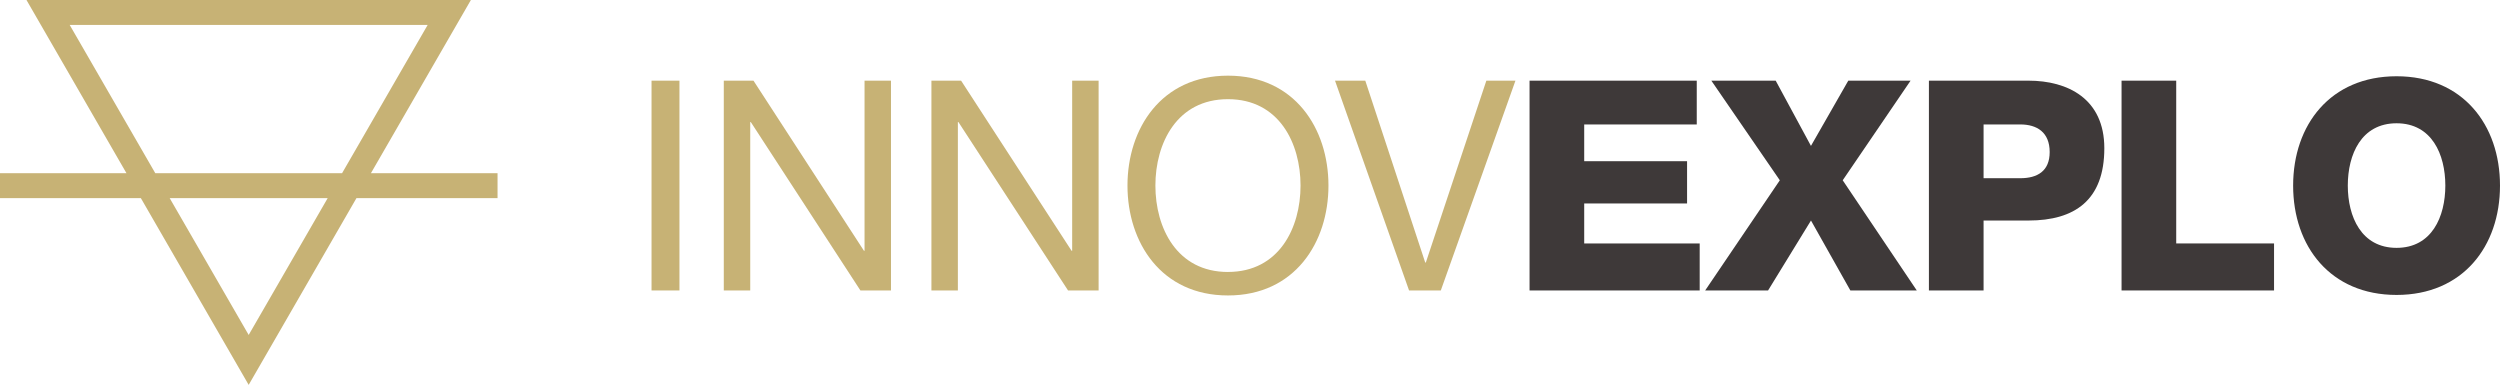
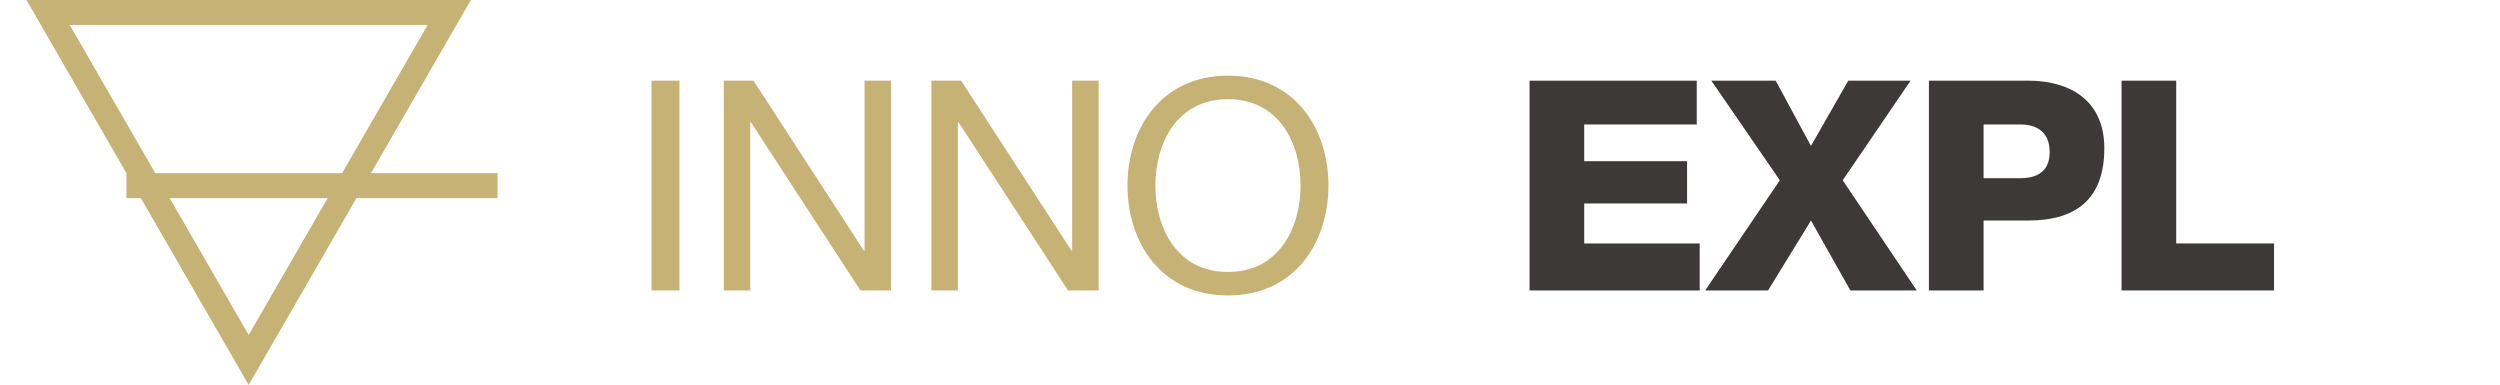
<svg xmlns="http://www.w3.org/2000/svg" width="304.1" height="46.817" viewBox="0 0 304.1 46.817">
  <g id="logo_couleur" data-name="logo couleur" transform="translate(-1.24 -0.369)">
    <path id="Path_2200" data-name="Path 2200" d="M502.14,26.223h20.338v5.325h-13.69v4.468H521.3v5.147H508.788v4.861h14.047v5.719H502.14V26.223" transform="translate(-314.845 -16.042)" fill="#3e3939" />
    <path id="Path_2201" data-name="Path 2201" d="M568.949,38.34l-8.328-12.116h7.827l4.289,7.934,4.54-7.934h7.577L576.6,38.34l9.007,13.4h-8.078l-4.789-8.506-5.218,8.506H559.87l9.079-13.4" transform="translate(-351.212 -16.042)" fill="#3e3939" />
    <path id="Path_2202" data-name="Path 2202" d="M632.949,26.223h12.117c4.753,0,9.222,2.181,9.222,8.221,0,6.326-3.611,8.792-9.222,8.792H639.6v8.506h-6.649V26.223M639.6,38.089h4.466c2.074,0,3.575-.858,3.575-3.181,0-2.4-1.537-3.36-3.575-3.36H639.6Z" transform="translate(-397.078 -16.042)" fill="#3e3939" />
    <path id="Path_2203" data-name="Path 2203" d="M697.46,26.223h6.649v19.8h11.9v5.719H697.46V26.223" transform="translate(-438.154 -16.042)" fill="#3e3939" />
-     <path id="Path_2204" data-name="Path 2204" d="M765.038,24.81c8.042,0,12.582,5.9,12.582,13.3s-4.54,13.3-12.582,13.3-12.581-5.9-12.581-13.3,4.539-13.3,12.581-13.3m0,20.873c4.29,0,5.933-3.789,5.933-7.577s-1.644-7.577-5.933-7.577-5.932,3.789-5.932,7.577S760.749,45.683,765.038,45.683Z" transform="translate(-472.28 -15.165)" fill="#3e3939" />
    <rect id="Rectangle_441" data-name="Rectangle 441" width="3.396" height="25.519" transform="translate(80.493 10.181)" fill="#c7b275" />
    <path id="Path_2205" data-name="Path 2205" d="M238.264,26.223h3.61l13.439,20.694h.071V26.223H258.6V51.743h-3.717l-13.332-20.48h-.071v20.48h-3.217V26.223" transform="translate(-148.981 -16.042)" fill="#c7b275" />
    <path id="Path_2206" data-name="Path 2206" d="M306.257,26.223h3.61l13.438,20.694h.072V26.223h3.217V51.743h-3.717l-13.332-20.48h-.071v20.48h-3.217V26.223" transform="translate(-191.719 -16.042)" fill="#c7b275" />
    <path id="Path_2207" data-name="Path 2207" d="M382.8,24.621c8.113,0,12.224,6.434,12.224,13.367s-4.11,13.368-12.224,13.368-12.224-6.433-12.224-13.368,4.11-13.367,12.224-13.367m0,23.876c6.219,0,8.828-5.362,8.828-10.508s-2.609-10.508-8.828-10.508-8.828,5.361-8.828,10.508S376.582,48.5,382.8,48.5Z" transform="translate(-232.19 -15.048)" fill="#c7b275" />
-     <path id="Path_2208" data-name="Path 2208" d="M451.345,51.743h-3.86l-9.007-25.519h3.682l7.291,22.124h.072l7.363-22.124h3.539l-9.079,25.519" transform="translate(-274.846 -16.042)" fill="#c7b275" />
-     <path id="Path_2209" data-name="Path 2209" d="M61.761,21.433h-15.4L58.519.369H4.46L16.621,21.433H1.24v3.036H18.374L31.489,47.186,44.6,24.469H61.761ZM9.718,3.405H53.26L42.852,21.433H20.127ZM31.489,41.113,21.88,24.469H41.1Z" fill="#c7b275" />
+     <path id="Path_2209" data-name="Path 2209" d="M61.761,21.433h-15.4L58.519.369H4.46L16.621,21.433v3.036H18.374L31.489,47.186,44.6,24.469H61.761ZM9.718,3.405H53.26L42.852,21.433H20.127ZM31.489,41.113,21.88,24.469H41.1Z" fill="#c7b275" />
  </g>
</svg>